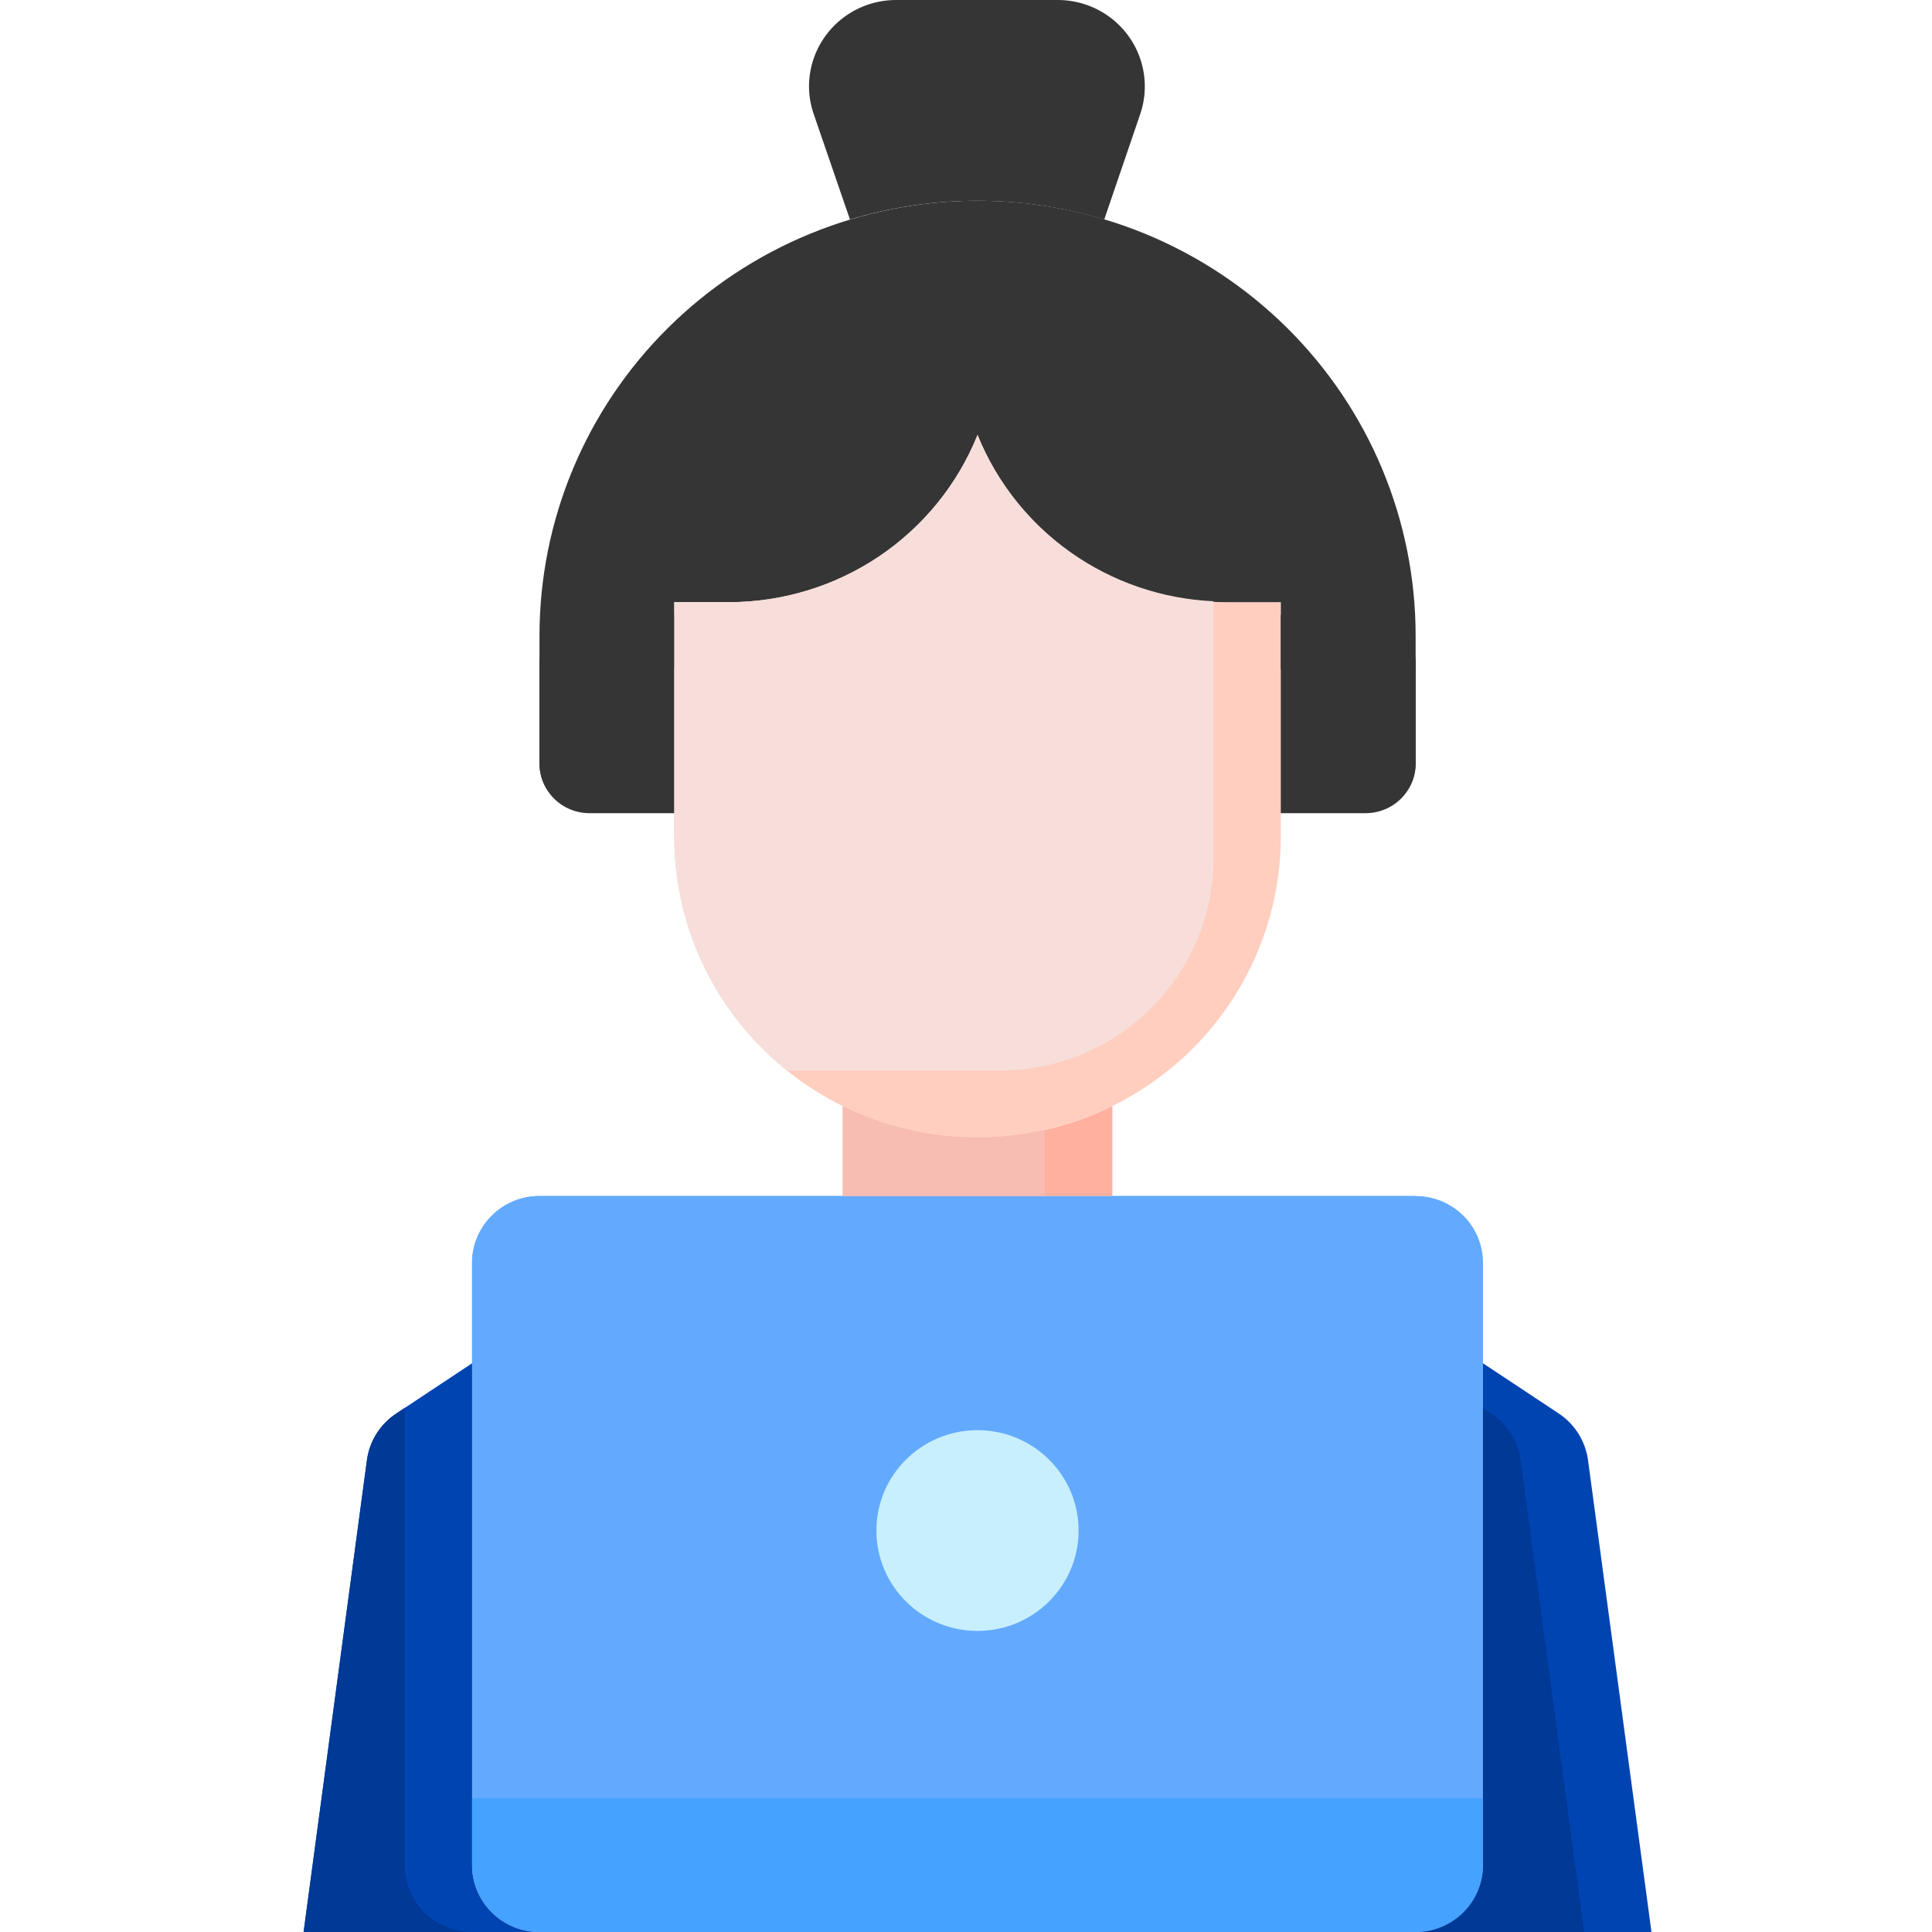
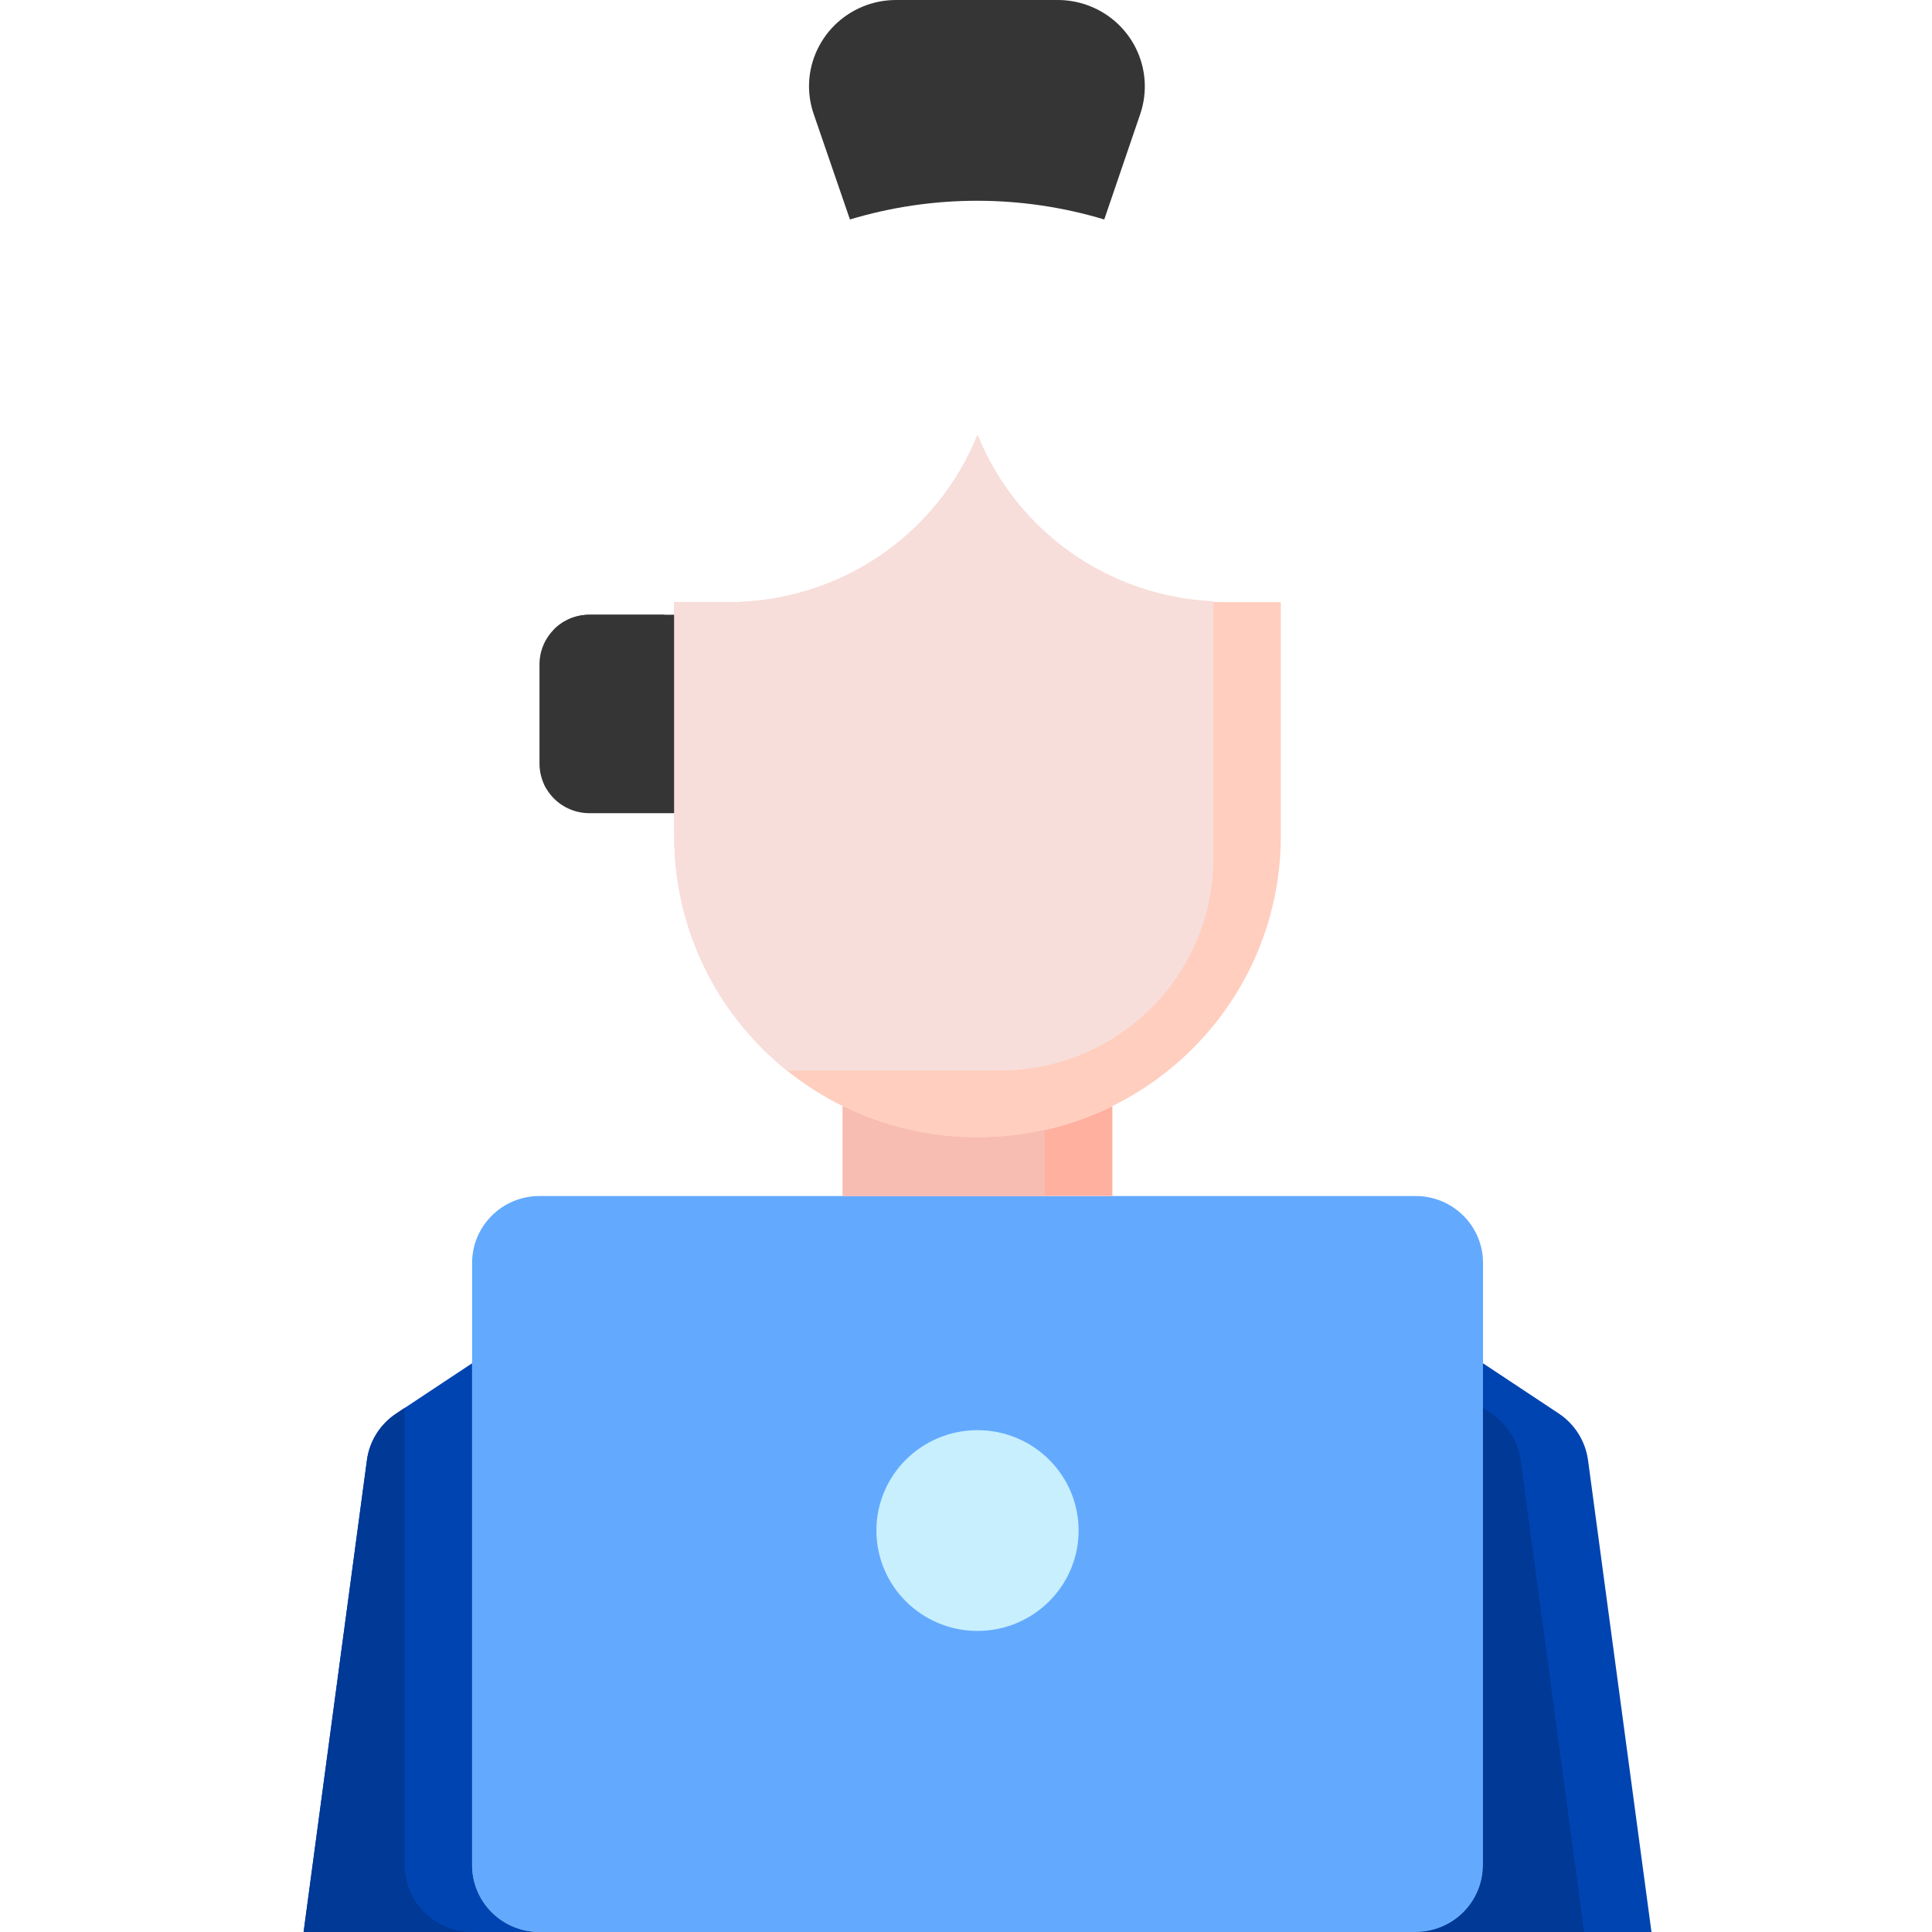
<svg xmlns="http://www.w3.org/2000/svg" width="70" height="70" viewBox="0 0 70 70" fill="none">
  <path d="M24.98 26.766V22.273H21.357C20.877 22.273 20.416 22.462 20.077 22.799C19.738 23.136 19.547 23.593 19.547 24.069V27.666C19.547 28.143 19.738 28.6 20.077 28.937C20.416 29.274 20.877 29.463 21.357 29.463H25.451C25.14 28.597 24.981 27.685 24.98 26.766Z" fill="#353535" />
-   <path d="M24.073 22.273H21.357C20.877 22.273 20.416 22.462 20.077 22.799C19.738 23.136 19.547 23.593 19.547 24.069V27.666C19.548 27.983 19.634 28.294 19.795 28.567H24.073V22.273Z" fill="#353535" />
-   <path d="M45.858 26.766C45.856 27.685 45.695 28.597 45.383 29.463H49.477C49.715 29.463 49.951 29.417 50.171 29.327C50.391 29.237 50.591 29.105 50.76 28.938C50.928 28.771 51.062 28.573 51.153 28.355C51.244 28.137 51.291 27.903 51.291 27.666V24.069C51.291 23.833 51.244 23.599 51.153 23.381C51.062 23.162 50.928 22.964 50.76 22.797C50.591 22.63 50.391 22.498 50.171 22.408C49.951 22.318 49.715 22.272 49.477 22.273H45.858V26.766Z" fill="#353535" />
-   <path d="M46.762 28.567H51.039C51.203 28.294 51.29 27.983 51.292 27.666V24.069C51.292 23.833 51.245 23.599 51.154 23.381C51.063 23.162 50.929 22.964 50.761 22.797C50.592 22.63 50.392 22.498 50.172 22.408C49.952 22.318 49.716 22.272 49.478 22.273H46.762V28.567Z" fill="#353535" />
+   <path d="M24.073 22.273H21.357C20.877 22.273 20.416 22.462 20.077 22.799V27.666C19.548 27.983 19.634 28.294 19.795 28.567H24.073V22.273Z" fill="#353535" />
  <path d="M30.795 7.952C33.799 7.048 37.005 7.048 40.009 7.952L41.317 4.121C41.581 3.335 41.52 2.477 41.149 1.736C40.777 0.994 40.124 0.429 39.333 0.164C39.008 0.056 38.668 0 38.326 0H32.465C31.629 0 30.827 0.33 30.236 0.917C29.645 1.504 29.312 2.3 29.312 3.13C29.313 3.467 29.369 3.802 29.478 4.121L30.795 7.952Z" fill="#353535" />
  <path d="M51.291 43.334H19.547C18.199 43.334 17.105 44.419 17.105 45.758V67.576C17.105 68.915 18.199 70 19.547 70H51.291C52.64 70 53.733 68.915 53.733 67.576V45.758C53.733 44.419 52.64 43.334 51.291 43.334Z" fill="#63AAFF" />
-   <path d="M51.292 65.152V43.334H19.543C18.896 43.334 18.275 43.589 17.817 44.044C17.359 44.498 17.102 45.115 17.102 45.758V67.576H48.846C49.167 67.576 49.485 67.514 49.782 67.393C50.078 67.271 50.348 67.093 50.575 66.867C50.802 66.642 50.983 66.375 51.106 66.08C51.229 65.786 51.292 65.47 51.292 65.152Z" fill="#63AAFF" />
  <path d="M17.105 67.575V49.394L14.362 51.212C14.072 51.402 13.827 51.653 13.642 51.945C13.458 52.238 13.339 52.566 13.294 52.909L11 70H19.542C18.895 69.999 18.275 69.743 17.818 69.288C17.361 68.834 17.105 68.218 17.105 67.575Z" fill="#0044B2" />
  <path d="M14.663 67.576V51.009L14.362 51.212C14.072 51.403 13.826 51.653 13.642 51.945C13.457 52.238 13.339 52.567 13.294 52.909L11 70H17.105C16.457 70 15.836 69.745 15.378 69.29C14.92 68.835 14.663 68.219 14.663 67.576Z" fill="#003996" />
  <path d="M57.538 52.909C57.492 52.567 57.373 52.239 57.19 51.946C57.007 51.654 56.762 51.403 56.474 51.212L53.731 49.394V67.575C53.731 67.894 53.668 68.209 53.545 68.503C53.422 68.797 53.242 69.064 53.016 69.29C52.789 69.515 52.52 69.693 52.224 69.815C51.927 69.937 51.61 70 51.289 70H59.836L57.538 52.909Z" fill="#0044B2" />
  <path d="M54.032 51.212L53.731 51.009V67.576C53.731 68.219 53.474 68.835 53.016 69.29C52.558 69.745 51.937 70 51.289 70H57.394L55.096 52.909C55.05 52.568 54.932 52.239 54.748 51.947C54.565 51.654 54.321 51.404 54.032 51.212Z" fill="#003996" />
-   <path d="M17.105 67.576C17.105 68.219 17.363 68.835 17.821 69.29C18.279 69.744 18.9 70 19.547 70H51.291C51.939 70 52.56 69.744 53.018 69.29C53.476 68.835 53.733 68.219 53.733 67.576V65.151H17.105V67.576Z" fill="#45A2FF" />
  <path d="M35.417 59.091C37.44 59.091 39.08 57.462 39.08 55.454C39.08 53.446 37.44 51.818 35.417 51.818C33.394 51.818 31.754 53.446 31.754 55.454C31.754 57.462 33.394 59.091 35.417 59.091Z" fill="#C8EFFE" />
  <path d="M46.406 21.818V30.303C46.406 33.197 45.249 35.971 43.188 38.017C41.127 40.063 38.332 41.212 35.418 41.212C32.504 41.212 29.709 40.063 27.648 38.017C25.587 35.971 24.43 33.197 24.43 30.303V21.818H26.401C28.342 21.819 30.239 21.242 31.846 20.162C33.453 19.081 34.698 17.547 35.418 15.758C36.138 17.547 37.383 19.081 38.99 20.162C40.597 21.242 42.494 21.819 44.435 21.818H46.406Z" fill="#FFCEBF" />
  <path d="M40.303 40.078C38.785 40.825 37.113 41.213 35.419 41.212C33.725 41.214 32.053 40.825 30.535 40.078V43.333H40.303V40.078Z" fill="#FFB09E" />
-   <path d="M35.419 7.273C31.209 7.273 27.172 8.933 24.196 11.888C21.219 14.843 19.547 18.851 19.547 23.031V24.243H24.431V21.818H26.401C28.343 21.819 30.239 21.242 31.847 20.162C33.454 19.081 34.699 17.547 35.419 15.758C36.139 17.547 37.383 19.081 38.991 20.162C40.598 21.242 42.495 21.819 44.436 21.818H46.407V24.243H51.291V23.031C51.291 20.961 50.88 18.912 50.083 17C49.285 15.089 48.116 13.351 46.642 11.888C45.168 10.425 43.419 9.264 41.493 8.472C39.567 7.681 37.503 7.273 35.419 7.273Z" fill="#353535" />
  <path d="M43.965 21.784C42.108 21.7 40.315 21.087 38.799 20.018C37.284 18.95 36.11 17.471 35.418 15.758C34.698 17.547 33.453 19.081 31.846 20.162C30.239 21.242 28.342 21.819 26.401 21.818H24.43V30.303C24.427 31.931 24.793 33.538 25.5 35.007C26.208 36.476 27.238 37.768 28.515 38.788H36.225C38.274 38.788 40.24 37.981 41.691 36.544C43.142 35.106 43.96 33.156 43.965 31.121V21.784Z" fill="#F7DEDA" />
  <path d="M35.419 41.212C33.725 41.214 32.053 40.825 30.535 40.078V43.333H37.856V40.935C37.057 41.117 36.239 41.21 35.419 41.212Z" fill="#F7BCB2" />
</svg>